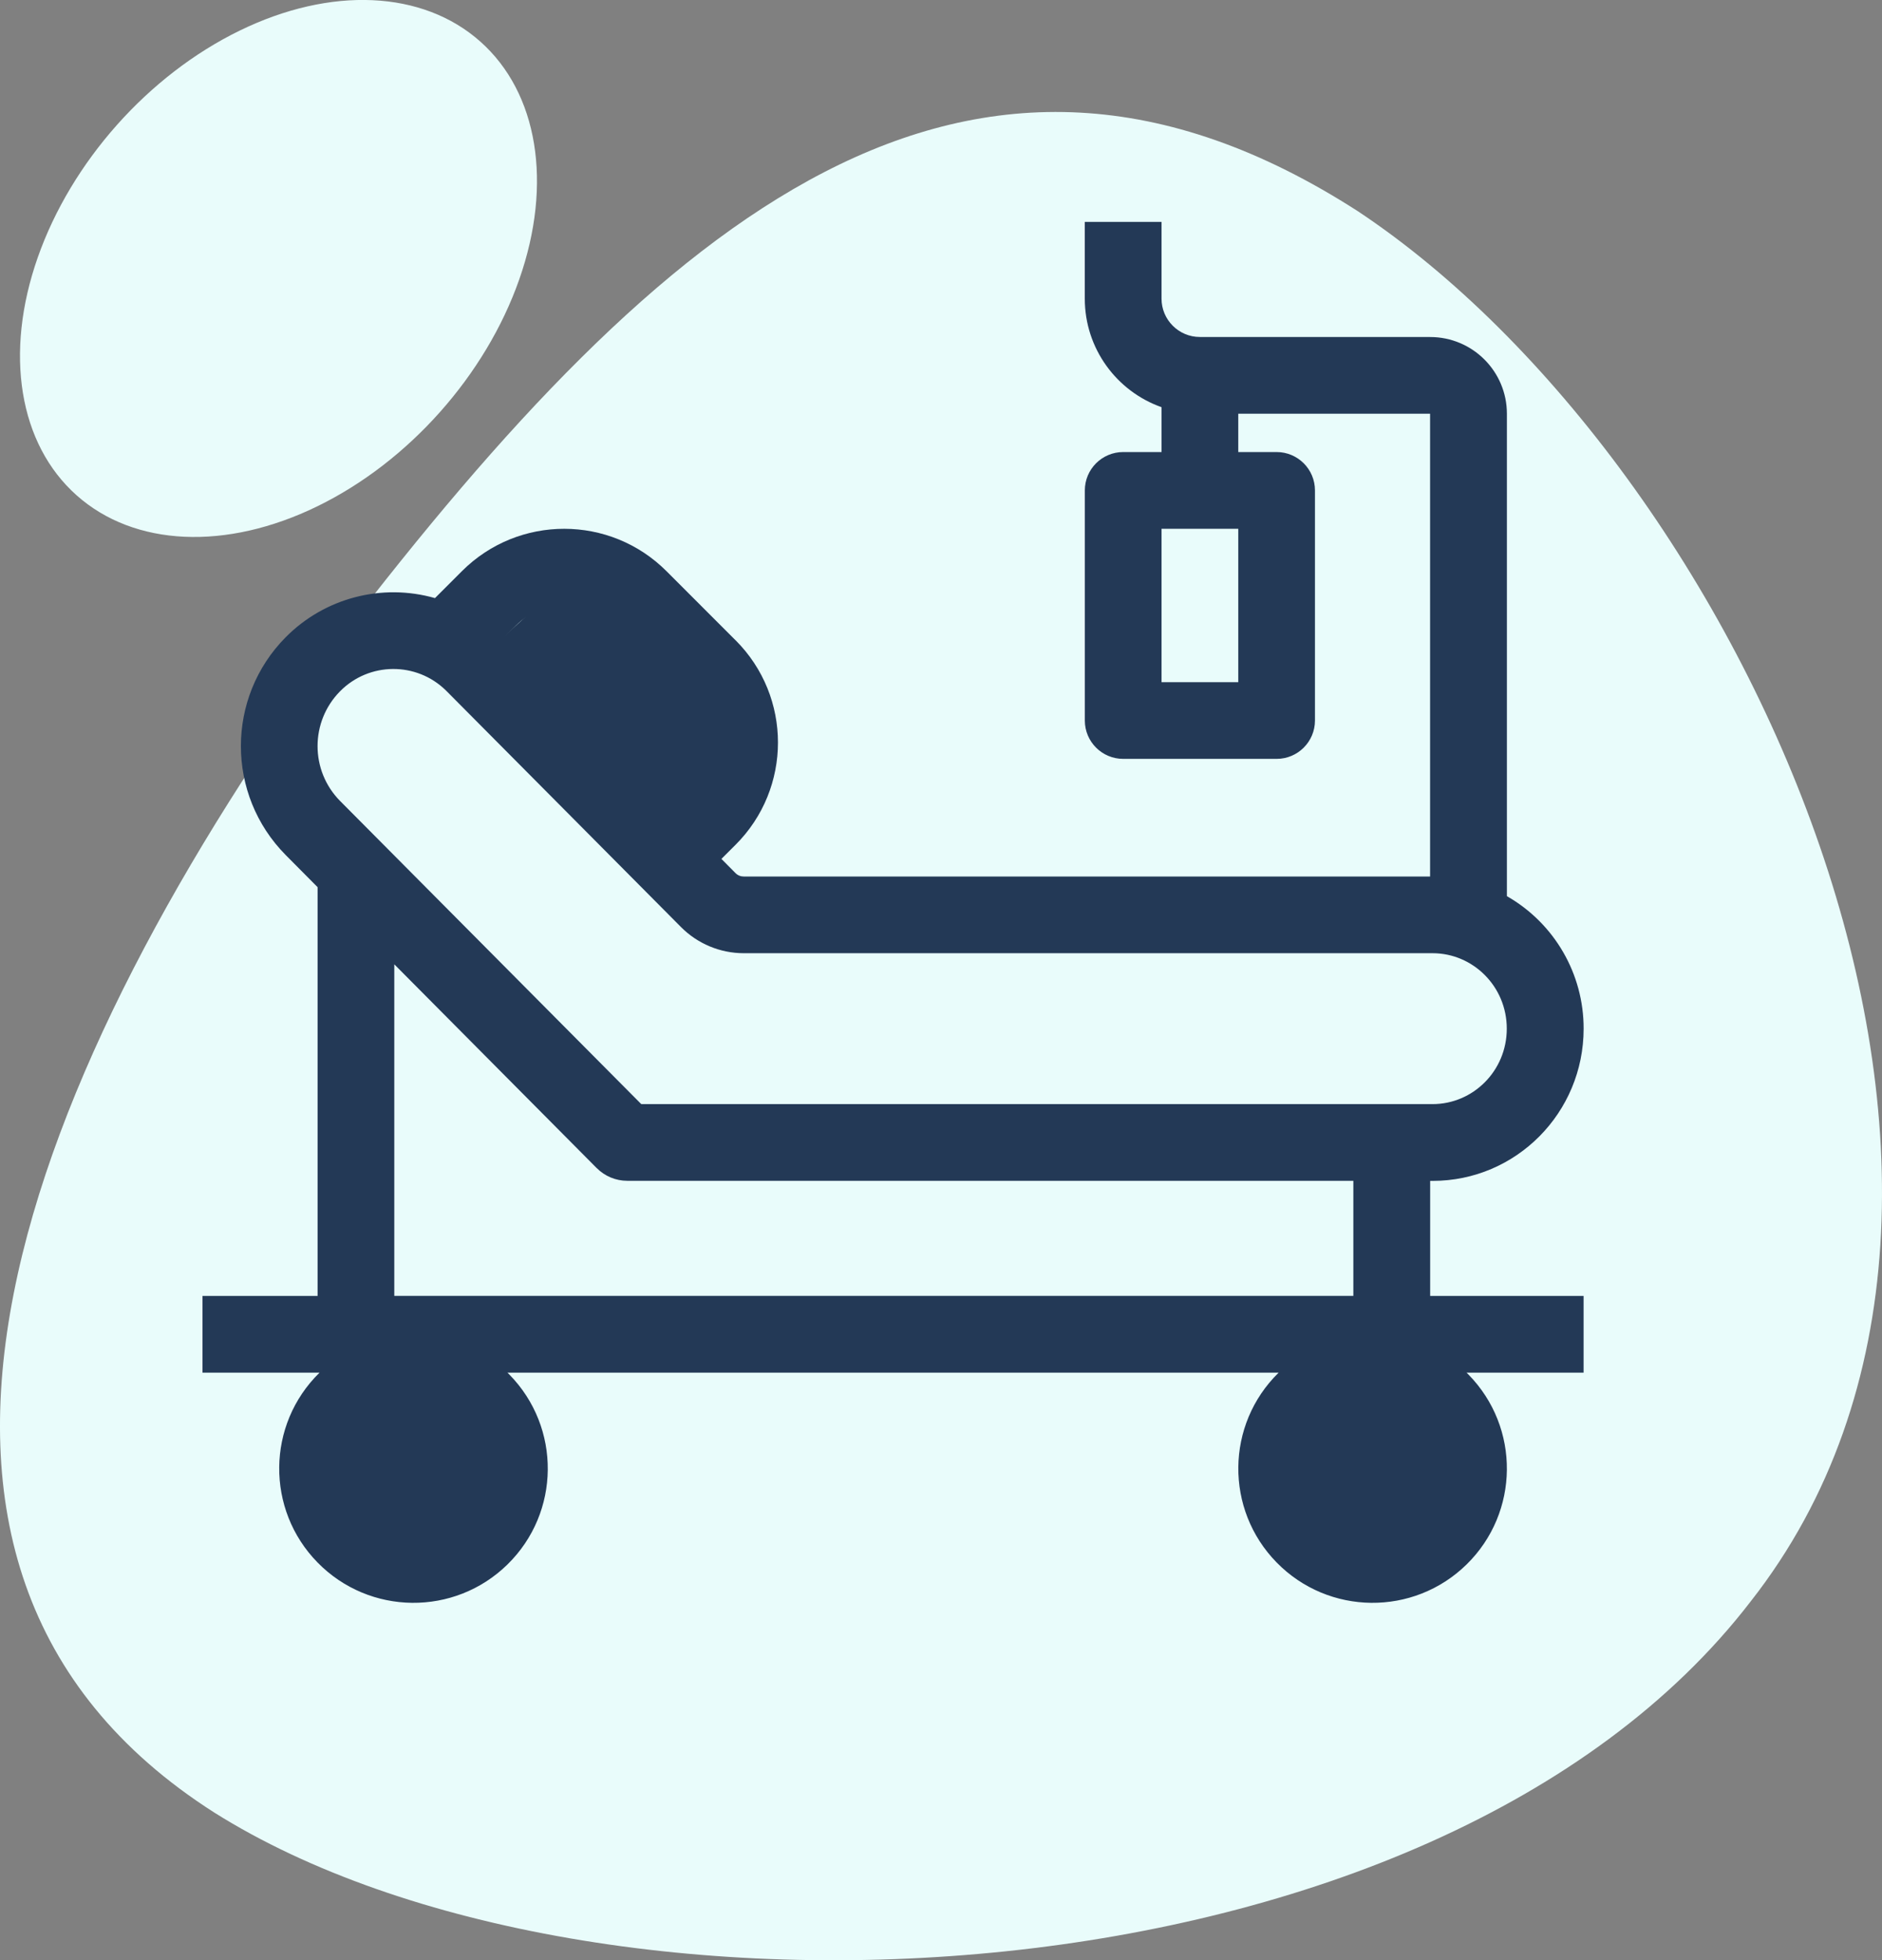
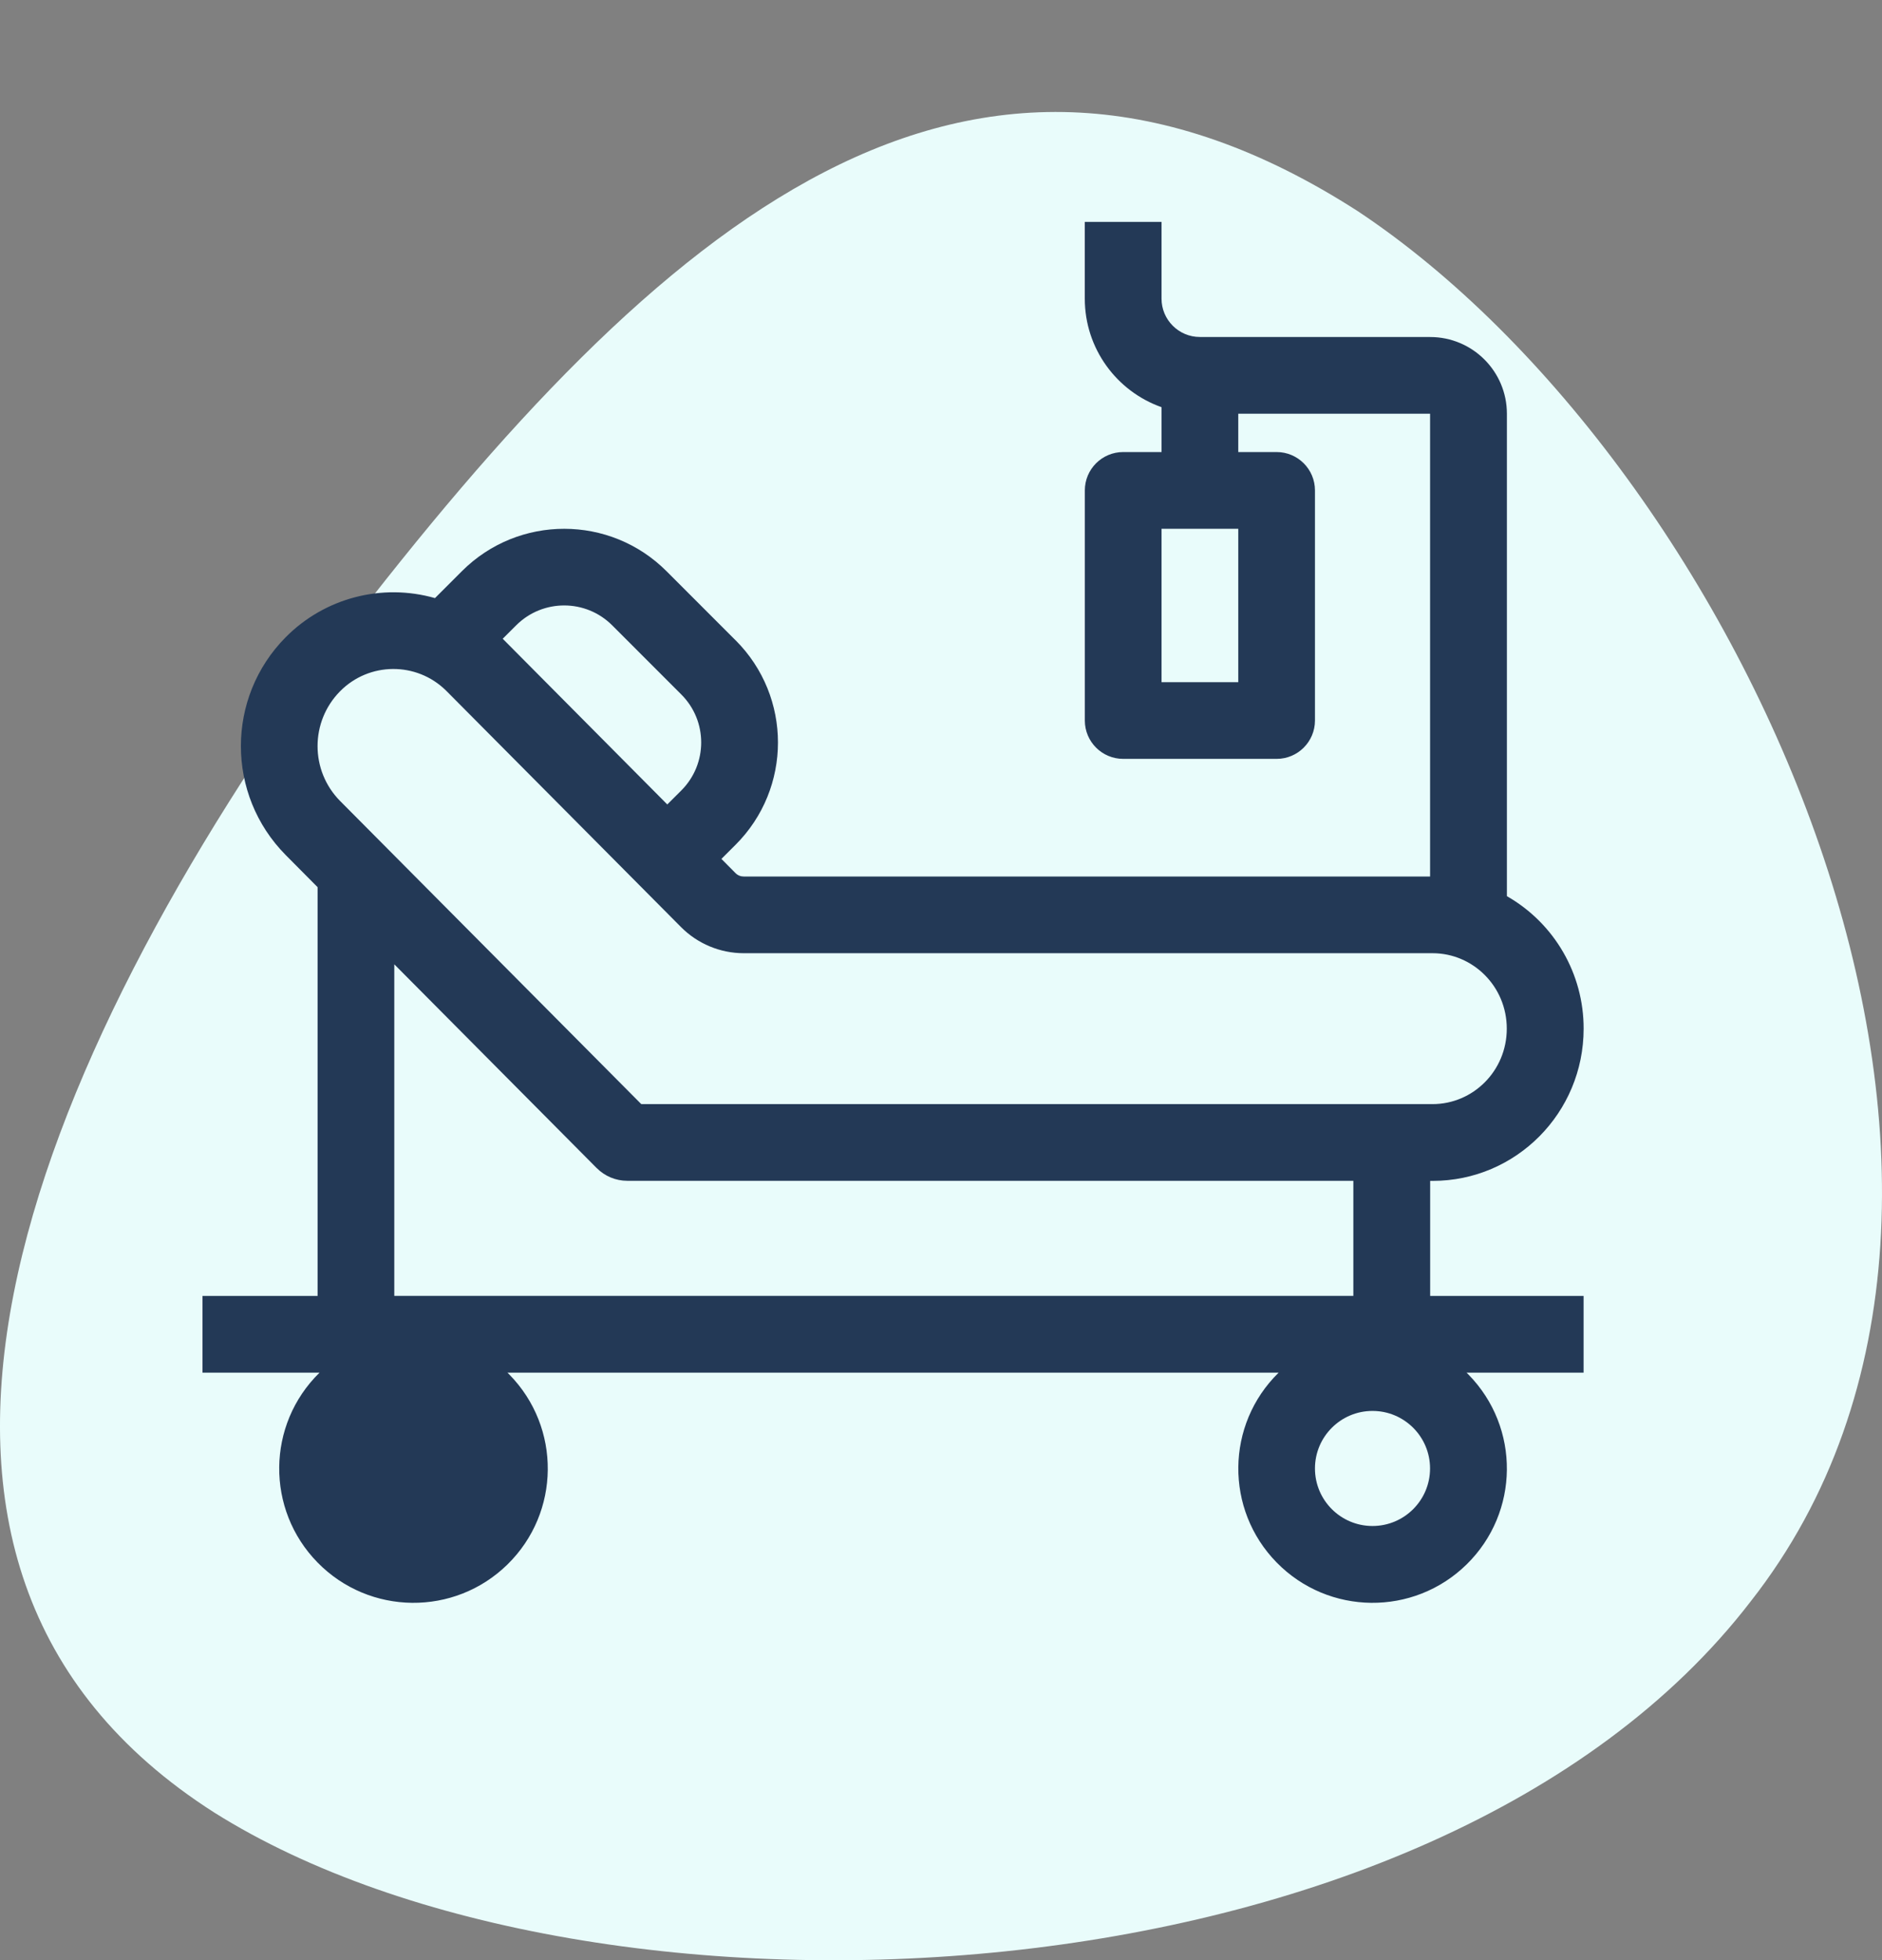
<svg xmlns="http://www.w3.org/2000/svg" id="Layer_1" viewBox="0 0 457.89 477">
  <rect x="0" y="0" width="457.89" height="477" fill="#808080" stroke="none" />
  <defs>
    <style>.cls-1{fill:#e9fcfb;}.cls-2,.cls-3{fill:#233956;}.cls-3{fill-rule:evenodd;}</style>
  </defs>
-   <ellipse class="cls-1" cx="67.76" cy="65.34" rx="73.89" ry="52.58" transform="translate(-26.1 72.52) rotate(-48.34)" />
  <path class="cls-1" d="m82.79,155.28C161.54,52.54,235.49-9.76,330.46,51.46c93.11,61.93,174.57,237.42,95.49,338.21-77.21,100.48-281.48,109.46-373.8,51.4-94.75-60.44-45.69-180.86,30.63-285.79Z" />
  <path class="cls-3" d="m291.93,82c-5.15,0-9.33-4.18-9.33-9.33v-18.67h-18.67v18.67c0,12.19,7.79,22.57,18.67,26.41v10.92h-9.33c-5.15,0-9.33,4.18-9.33,9.33v56c0,5.15,4.18,9.33,9.33,9.33h37.33c5.15,0,9.33-4.18,9.33-9.33v-56c0-5.15-4.18-9.33-9.33-9.33h-9.33v-9.33h46.67v112.62h-166.97c-.76,0-1.5-.29-2.03-.84l-3.42-3.45,3.44-3.43c13.75-13.74,13.76-36.01.02-49.76h-.01s-16.8-16.81-16.8-16.81c-13.73-13.75-36.01-13.77-49.76-.04,0,0,0,0-.01.01l-6.57,6.57c-12.94-3.69-26.86-.04-36.33,9.53-14.52,14.67-14.52,38.3,0,52.98l7.77,7.83v99.47h-28v18.67h28.47c-12.89,12.63-13.1,33.31-.47,46.2,12.63,12.89,33.31,13.1,46.2.47,12.89-12.63,13.1-33.31.47-46.2-.16-.16-.31-.32-.47-.47h187.62c-12.89,12.63-13.1,33.31-.47,46.2,12.63,12.89,33.31,13.1,46.2.47,12.89-12.63,13.1-33.31.47-46.2-.16-.16-.31-.32-.47-.47h28.47v-18.67h-37.33v-28h.62c20.29,0,36.72-16.58,36.72-37.03.03-13.32-7.1-25.64-18.67-32.25v-117.39c0-10.31-8.36-18.67-18.67-18.67h-56Zm-169.62,73.43l40.04,40.32,3.41-3.4c6.45-6.45,6.46-16.91,0-23.36h0s-16.8-16.81-16.8-16.81c-6.44-6.46-16.9-6.47-23.36-.03,0,0,0,0,0,0l-3.28,3.27Zm22.87,128.8c1.96,1.98,4.64,3.1,7.43,3.1h176.66v28H95.93v-80.68l49.24,49.58Zm20.51-58.64c4.02,4.05,9.52,6.36,15.27,6.36h167.59c9.82,0,18.05,8.07,18.05,18.36s-8.22,18.36-18.05,18.36h-192.53l-73.29-73.78c-7.29-7.39-7.29-19.27,0-26.67,7.07-7.17,18.61-7.25,25.78-.19.06.06.13.12.19.19l56.99,57.37Zm-51.09,131.74c0,7.73-6.27,14-14,14s-14-6.27-14-14,6.27-14,14-14,14,6.27,14,14m219.33,14c7.73,0,14-6.27,14-14s-6.27-14-14-14-14,6.27-14,14,6.27,14,14,14m-51.33-205.33v-37.33h18.67v37.33h-18.67Z" />
  <circle class="cls-2" cx="100.55" cy="357" r="18" />
-   <circle class="cls-2" cx="333.55" cy="357" r="18" />
-   <rect class="cls-2" x="136.55" y="140" width="28" height="60" transform="translate(-75.27 146.1) rotate(-42.43)" />
</svg>